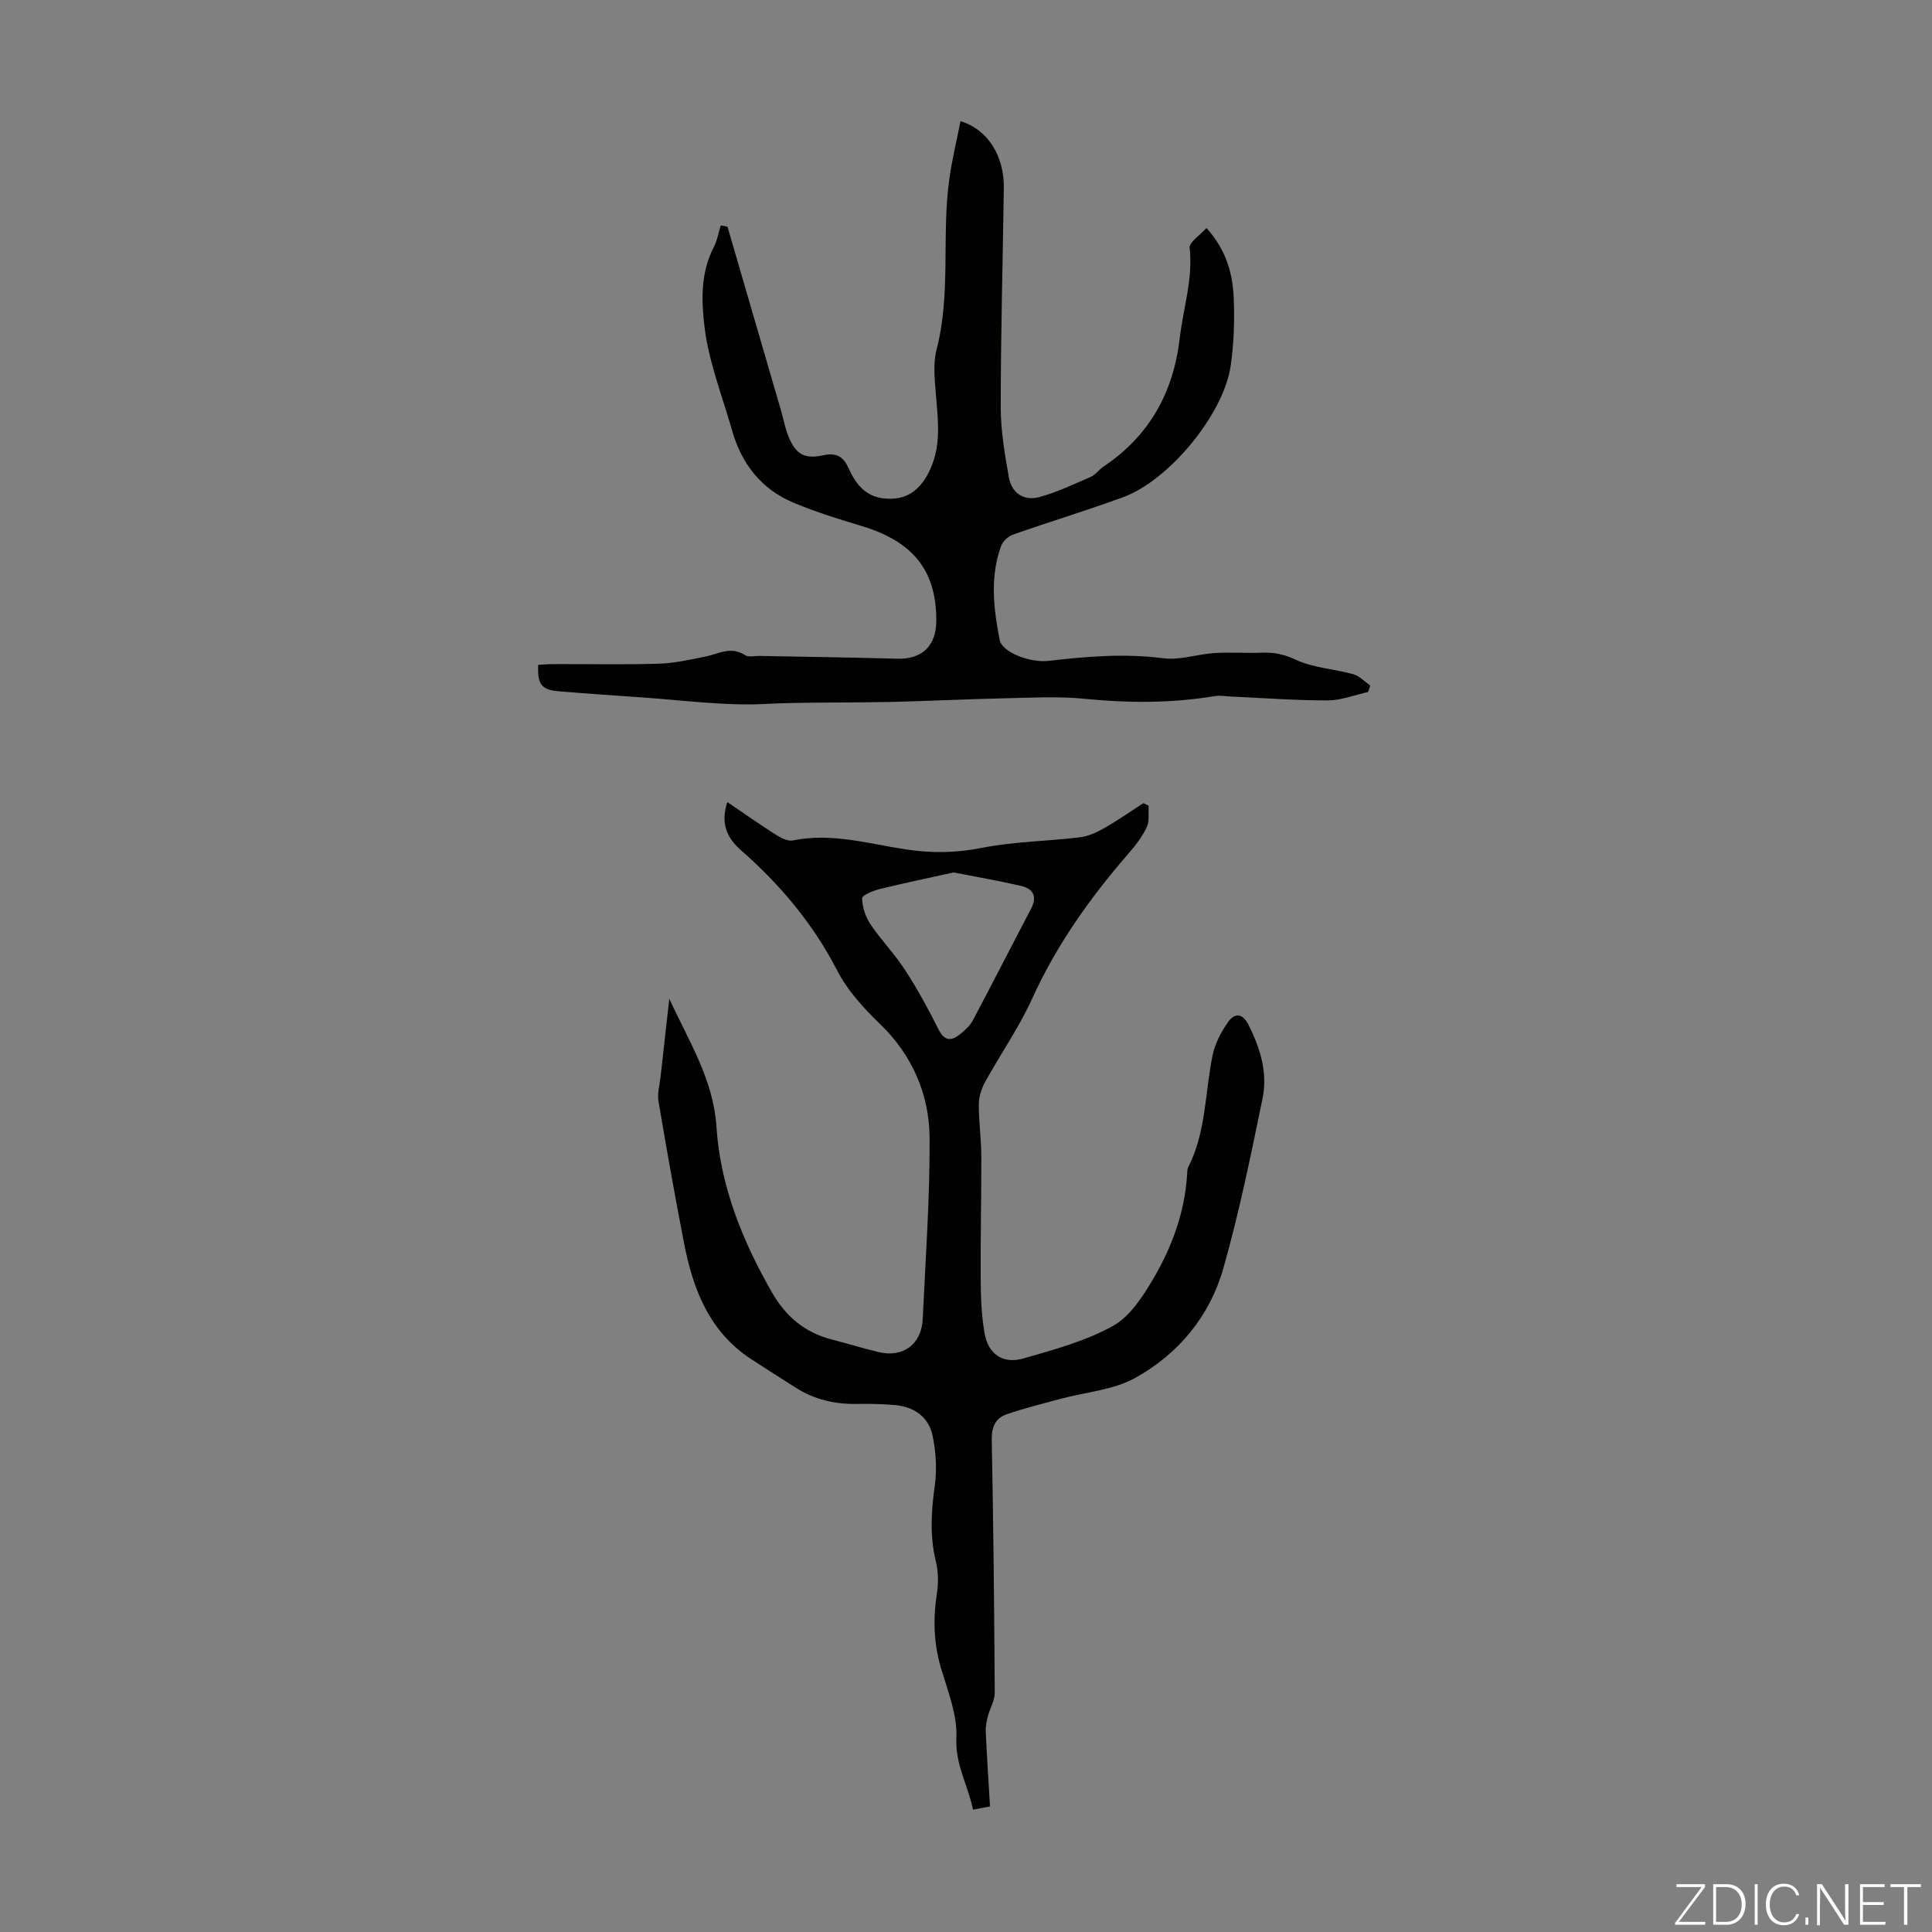
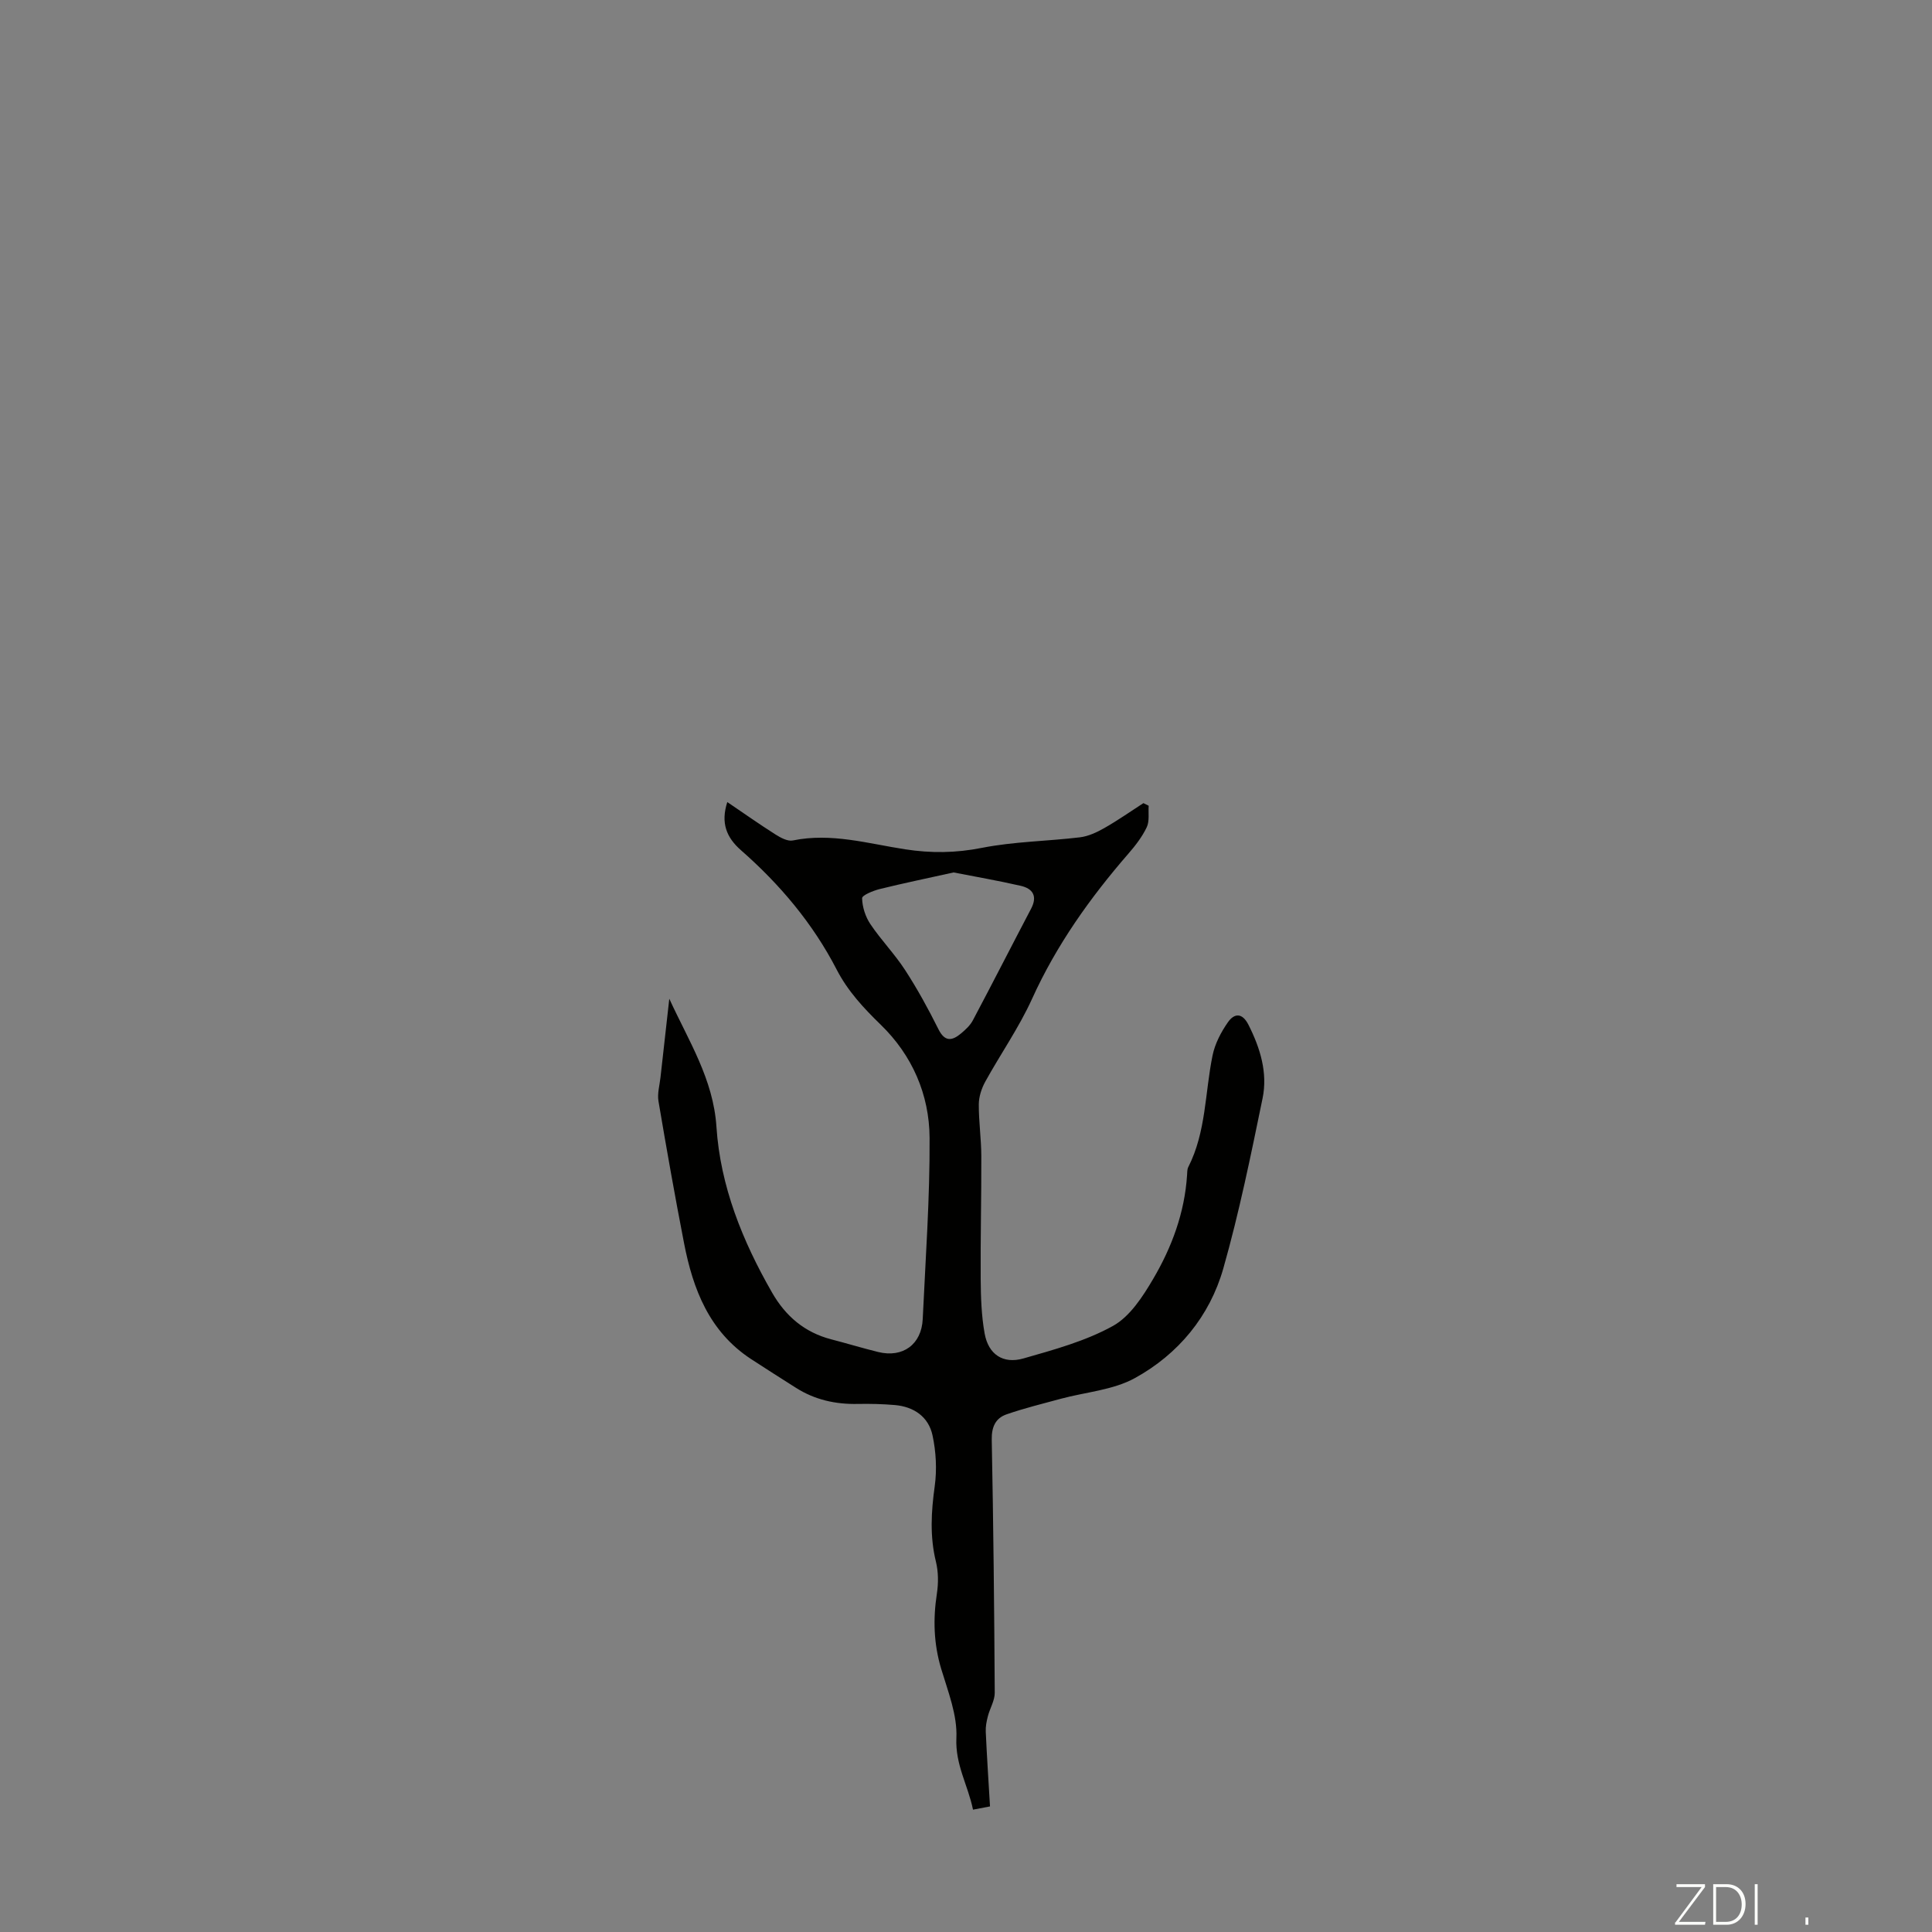
<svg xmlns="http://www.w3.org/2000/svg" enable-background="new 0 0 400 400" viewBox="0 0 400 400">
  <rect x="0" y="0" width="400" height="400" fill="#808080" stroke="none" />
  <g fill="#fbfcfa">
    <path d="m346.9 398 5.4-7.3h-5.2v-.6h5.9v.6l-5.4 7.2h5.5l-.1.6h-6.2v-.5z" />
    <path d="m354.7 390.1h2.8c2.3 0 3.9 1.6 3.9 4.1s-1.6 4.3-3.9 4.3h-2.8zm.6 7.8h2c2.2 0 3.3-1.6 3.3-3.6 0-1.8-1-3.6-3.3-3.6h-2z" />
    <path d="m363.9 390.1v8.4h-.6v-8.4z" />
-     <path d="m372.5 396.3c-.4 1.3-1.4 2.3-3.2 2.3-2.4 0-3.7-1.9-3.7-4.3 0-2.3 1.2-4.3 3.7-4.3 1.8 0 2.9 1 3.2 2.4h-.6c-.4-1.1-1.1-1.8-2.5-1.8-2.1 0-3 1.9-3 3.7s.9 3.7 3 3.7c1.4 0 2.1-.7 2.5-1.7z" />
    <path d="m373.8 398.5v-1.5h.6v1.5z" />
-     <path d="m376.2 398.5v-8.4h1c1.3 2 4.4 6.7 4.9 7.6-.1-1.2-.1-2.4-.1-3.8v-3.8h.7v8.4h-.9c-1.2-1.9-4.4-6.8-5-7.7.1 1.1 0 2.3 0 3.9v3.9h-.6z" />
-     <path d="m390 394.4h-4.3v3.5h4.7l-.1.6h-5.2v-8.4h5.1v.6h-4.5v3.1h4.3z" />
-     <path d="m394.2 390.7h-2.8v-.6h6.3v.6h-2.8v7.8h-.7z" />
  </g>
  <path d="m204.97 374c-1.3.25-2.26.43-3.52.67-1.02-5.02-3.7-9.3-3.44-14.84.22-4.73-1.74-9.63-3.15-14.33-1.55-5.17-1.7-10.27-.89-15.55.33-2.15.32-4.49-.19-6.59-1.29-5.23-.99-10.35-.26-15.63.48-3.45.28-7.15-.45-10.55-.82-3.83-3.84-5.94-7.8-6.28-2.56-.22-5.14-.28-7.71-.23-4.59.09-8.87-.86-12.77-3.34-3.11-1.98-6.24-3.95-9.32-5.97-8.63-5.67-12-14.44-13.85-24-1.9-9.77-3.63-19.56-5.29-29.37-.27-1.58.24-3.3.42-4.95.58-5.26 1.18-10.53 1.82-16.26 4.04 8.8 9.11 16.65 9.76 26.49.81 12.35 5.39 23.66 11.52 34.35 2.81 4.9 6.75 8.25 12.27 9.68 3.25.84 6.45 1.82 9.71 2.62 5.09 1.25 8.97-1.57 9.21-6.83.58-12.5 1.49-25.01 1.42-37.52-.05-8.95-3.6-17.09-10.1-23.4-3.57-3.47-6.84-6.98-9.13-11.42-4.94-9.57-11.77-17.66-19.82-24.72-3.02-2.65-4.22-5.66-2.83-9.97 3.38 2.29 6.62 4.58 9.96 6.7 1.06.67 2.52 1.47 3.6 1.25 7.96-1.64 15.58.65 23.26 1.83 5.38.83 10.5.77 15.89-.3 6.64-1.31 13.52-1.37 20.28-2.18 1.75-.21 3.51-1.03 5.07-1.92 2.78-1.58 5.4-3.42 8.09-5.16.36.18.73.36 1.09.54-.1 1.5.2 3.19-.4 4.45-.94 1.98-2.34 3.79-3.79 5.46-7.95 9.16-14.9 18.92-19.95 30.06-2.71 5.97-6.53 11.42-9.71 17.19-.76 1.39-1.31 3.1-1.32 4.66-.02 3.57.51 7.14.52 10.71.03 8.48-.19 16.96-.13 25.45.03 3.77.15 7.6.82 11.3.78 4.31 3.81 6.36 8.04 5.15 6.32-1.81 12.83-3.58 18.51-6.72 3.53-1.95 6.19-6.08 8.35-9.76 3.87-6.58 6.51-13.72 7.01-21.49.04-.56.01-1.18.25-1.65 3.71-7.28 3.44-15.4 5.03-23.13.5-2.42 1.75-4.82 3.18-6.86 1.31-1.87 2.96-2.03 4.26.55 2.44 4.83 4 9.93 2.91 15.22-2.43 11.8-4.84 23.65-8.13 35.22-2.82 9.9-9.32 17.74-18.29 22.68-4.53 2.5-10.21 2.9-15.35 4.29-3.76 1.02-7.55 1.95-11.22 3.22-2.31.8-3.13 2.62-3.08 5.28.34 17.45.52 34.91.62 52.37.01 1.61-1 3.22-1.42 4.85-.27 1.04-.49 2.14-.44 3.2.23 5.06.56 10.08.88 15.48zm-7.54-193.37c-5.3 1.18-10.32 2.21-15.3 3.44-1.36.34-3.66 1.28-3.64 1.9.04 1.82.69 3.84 1.72 5.37 2.21 3.29 5.03 6.18 7.19 9.51 2.55 3.93 4.81 8.06 6.9 12.25 1.35 2.7 2.87 2.37 4.69.85.93-.78 1.89-1.67 2.44-2.72 4.07-7.67 8.01-15.41 12.05-23.1 1.36-2.59.36-4.16-2.15-4.73-4.66-1.07-9.39-1.89-13.9-2.77z" fill="#010100" />
-   <path d="m150.62 46.94c3.68 12.64 7.36 25.28 11.04 37.91.53 1.82.86 3.72 1.57 5.47 1.52 3.74 3.29 4.78 7.22 3.94 2.65-.57 4.15.21 5.23 2.65 1.4 3.16 3.41 5.83 7.23 6.27 4.53.53 7.59-1.46 9.68-6.02 2.37-5.16 1.57-10.47 1.15-15.83-.24-2.98-.56-6.15.17-8.97 3.03-11.7.98-23.72 2.66-35.47.56-3.94 1.51-7.83 2.29-11.8 5.64 1.69 9.07 7.19 8.97 13.88-.21 15.1-.64 30.21-.64 45.31 0 4.86.83 9.76 1.69 14.57.57 3.2 3.1 4.93 6.24 4.08 3.68-1 7.19-2.67 10.71-4.2.98-.43 1.68-1.48 2.6-2.1 9.55-6.39 14.52-15.35 15.84-26.73.72-6.18 2.75-12.16 2.03-18.57-.13-1.19 2.19-2.65 3.49-4.13 4.12 4.59 5.42 9.45 5.64 14.49.2 4.67.03 9.42-.63 14.04-1.44 10-12.73 23.72-22.27 27.21-7.53 2.75-15.21 5.08-22.78 7.74-.99.35-2.1 1.35-2.46 2.31-2.38 6.44-1.58 13.03-.31 19.53.48 2.45 6.13 4.78 10.21 4.3 7.9-.93 15.74-1.56 23.72-.53 3.39.44 6.98-.86 10.5-1.08 3.31-.21 6.65.05 9.97-.08 2.46-.1 4.51.35 6.89 1.46 3.65 1.7 7.98 1.91 11.94 3.01 1.28.36 2.33 1.53 3.48 2.33-.15.45-.29.9-.44 1.34-2.79.61-5.57 1.74-8.36 1.74-6.69.01-13.38-.5-20.06-.8-1.1-.05-2.24-.27-3.31-.09-9 1.5-18 1.45-27.08.55-5.39-.53-10.87-.22-16.31-.1-7.8.17-15.59.56-23.39.75-6.03.14-12.06.1-18.08.18-2.67.03-5.35.1-8.02.24-8.55.44-17-.74-25.49-1.33-5.8-.4-11.59-.8-17.38-1.28-3.66-.3-4.52-1.38-4.34-5.49 1.14-.05 2.32-.15 3.5-.15 7.16-.01 14.33.14 21.49-.08 3.19-.1 6.37-.82 9.52-1.45 2.77-.55 5.39-2.26 8.33-.31.71.47 1.97.13 2.97.15 9.5.19 19.01.31 28.51.58 5.11.15 8.07-2.6 8.1-7.82.05-10.44-4.81-16.48-15.54-19.68-4.7-1.4-9.39-2.88-13.92-4.76-6.74-2.79-10.85-8.06-12.83-15.02-2.01-7.07-4.78-14.06-5.68-21.27-.67-5.39-.88-11.32 1.89-16.63.72-1.39.98-3.02 1.45-4.53.49.1.95.19 1.4.27z" fill="#010100" />
</svg>